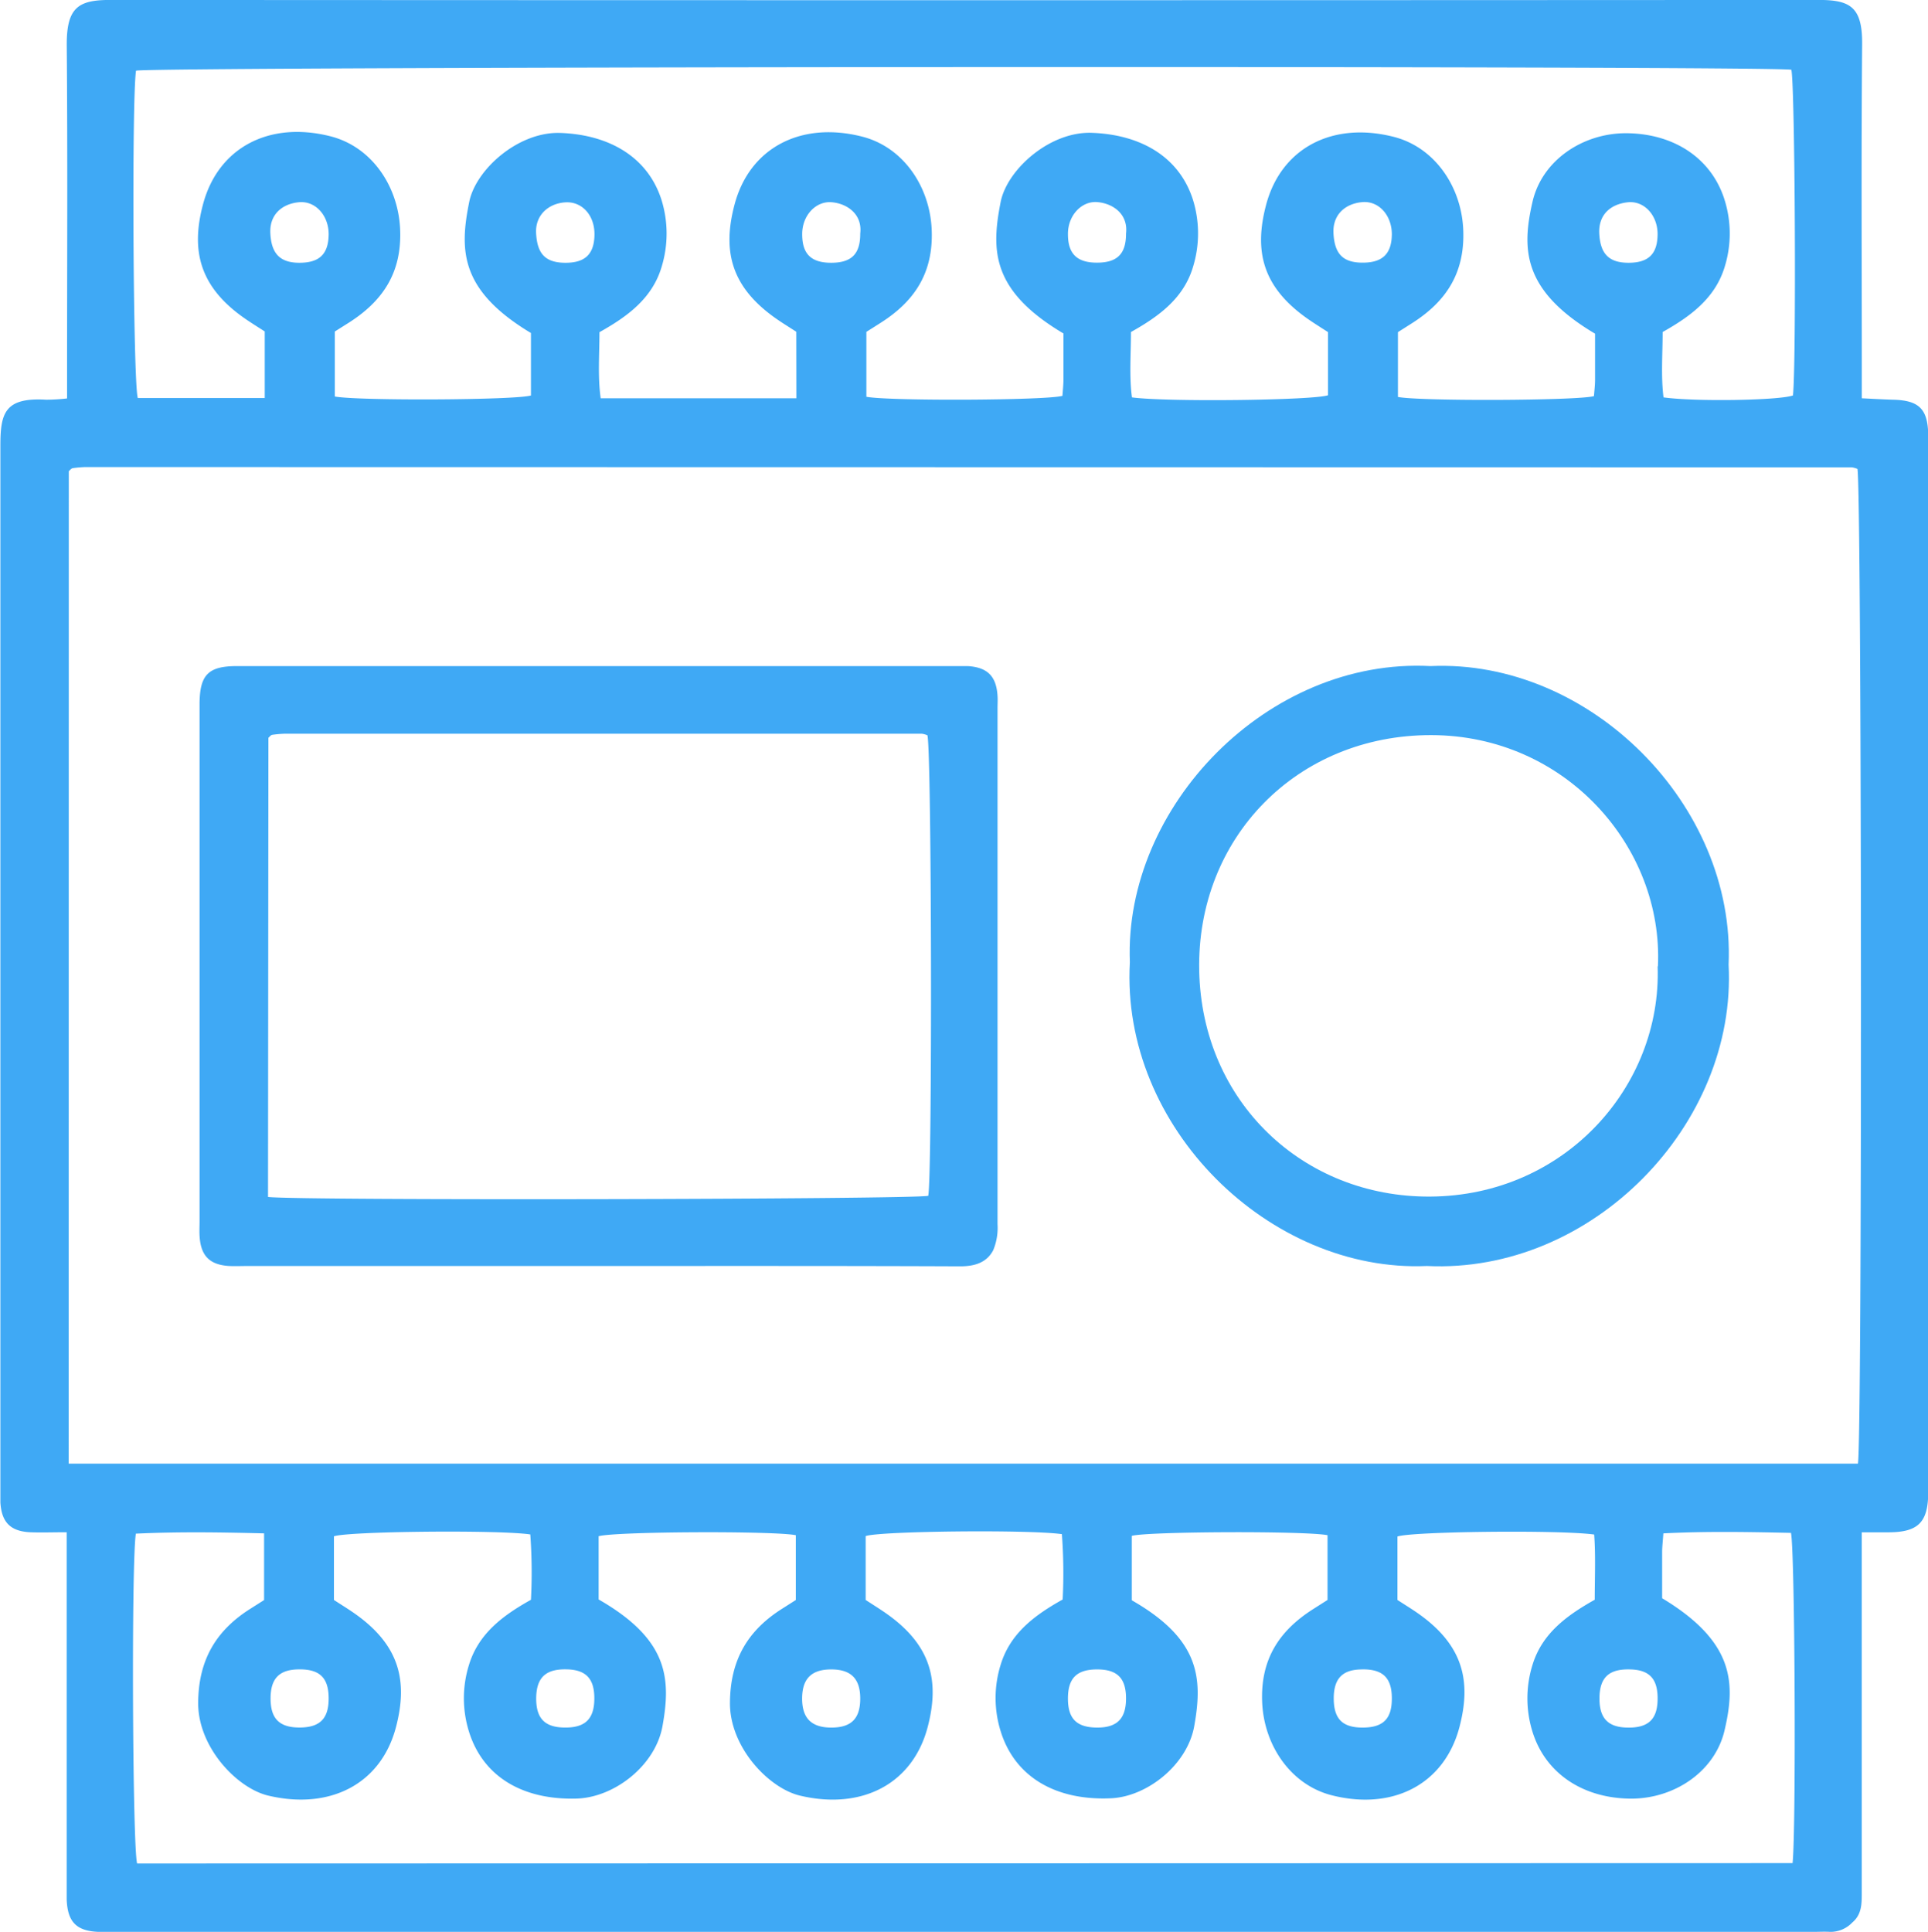
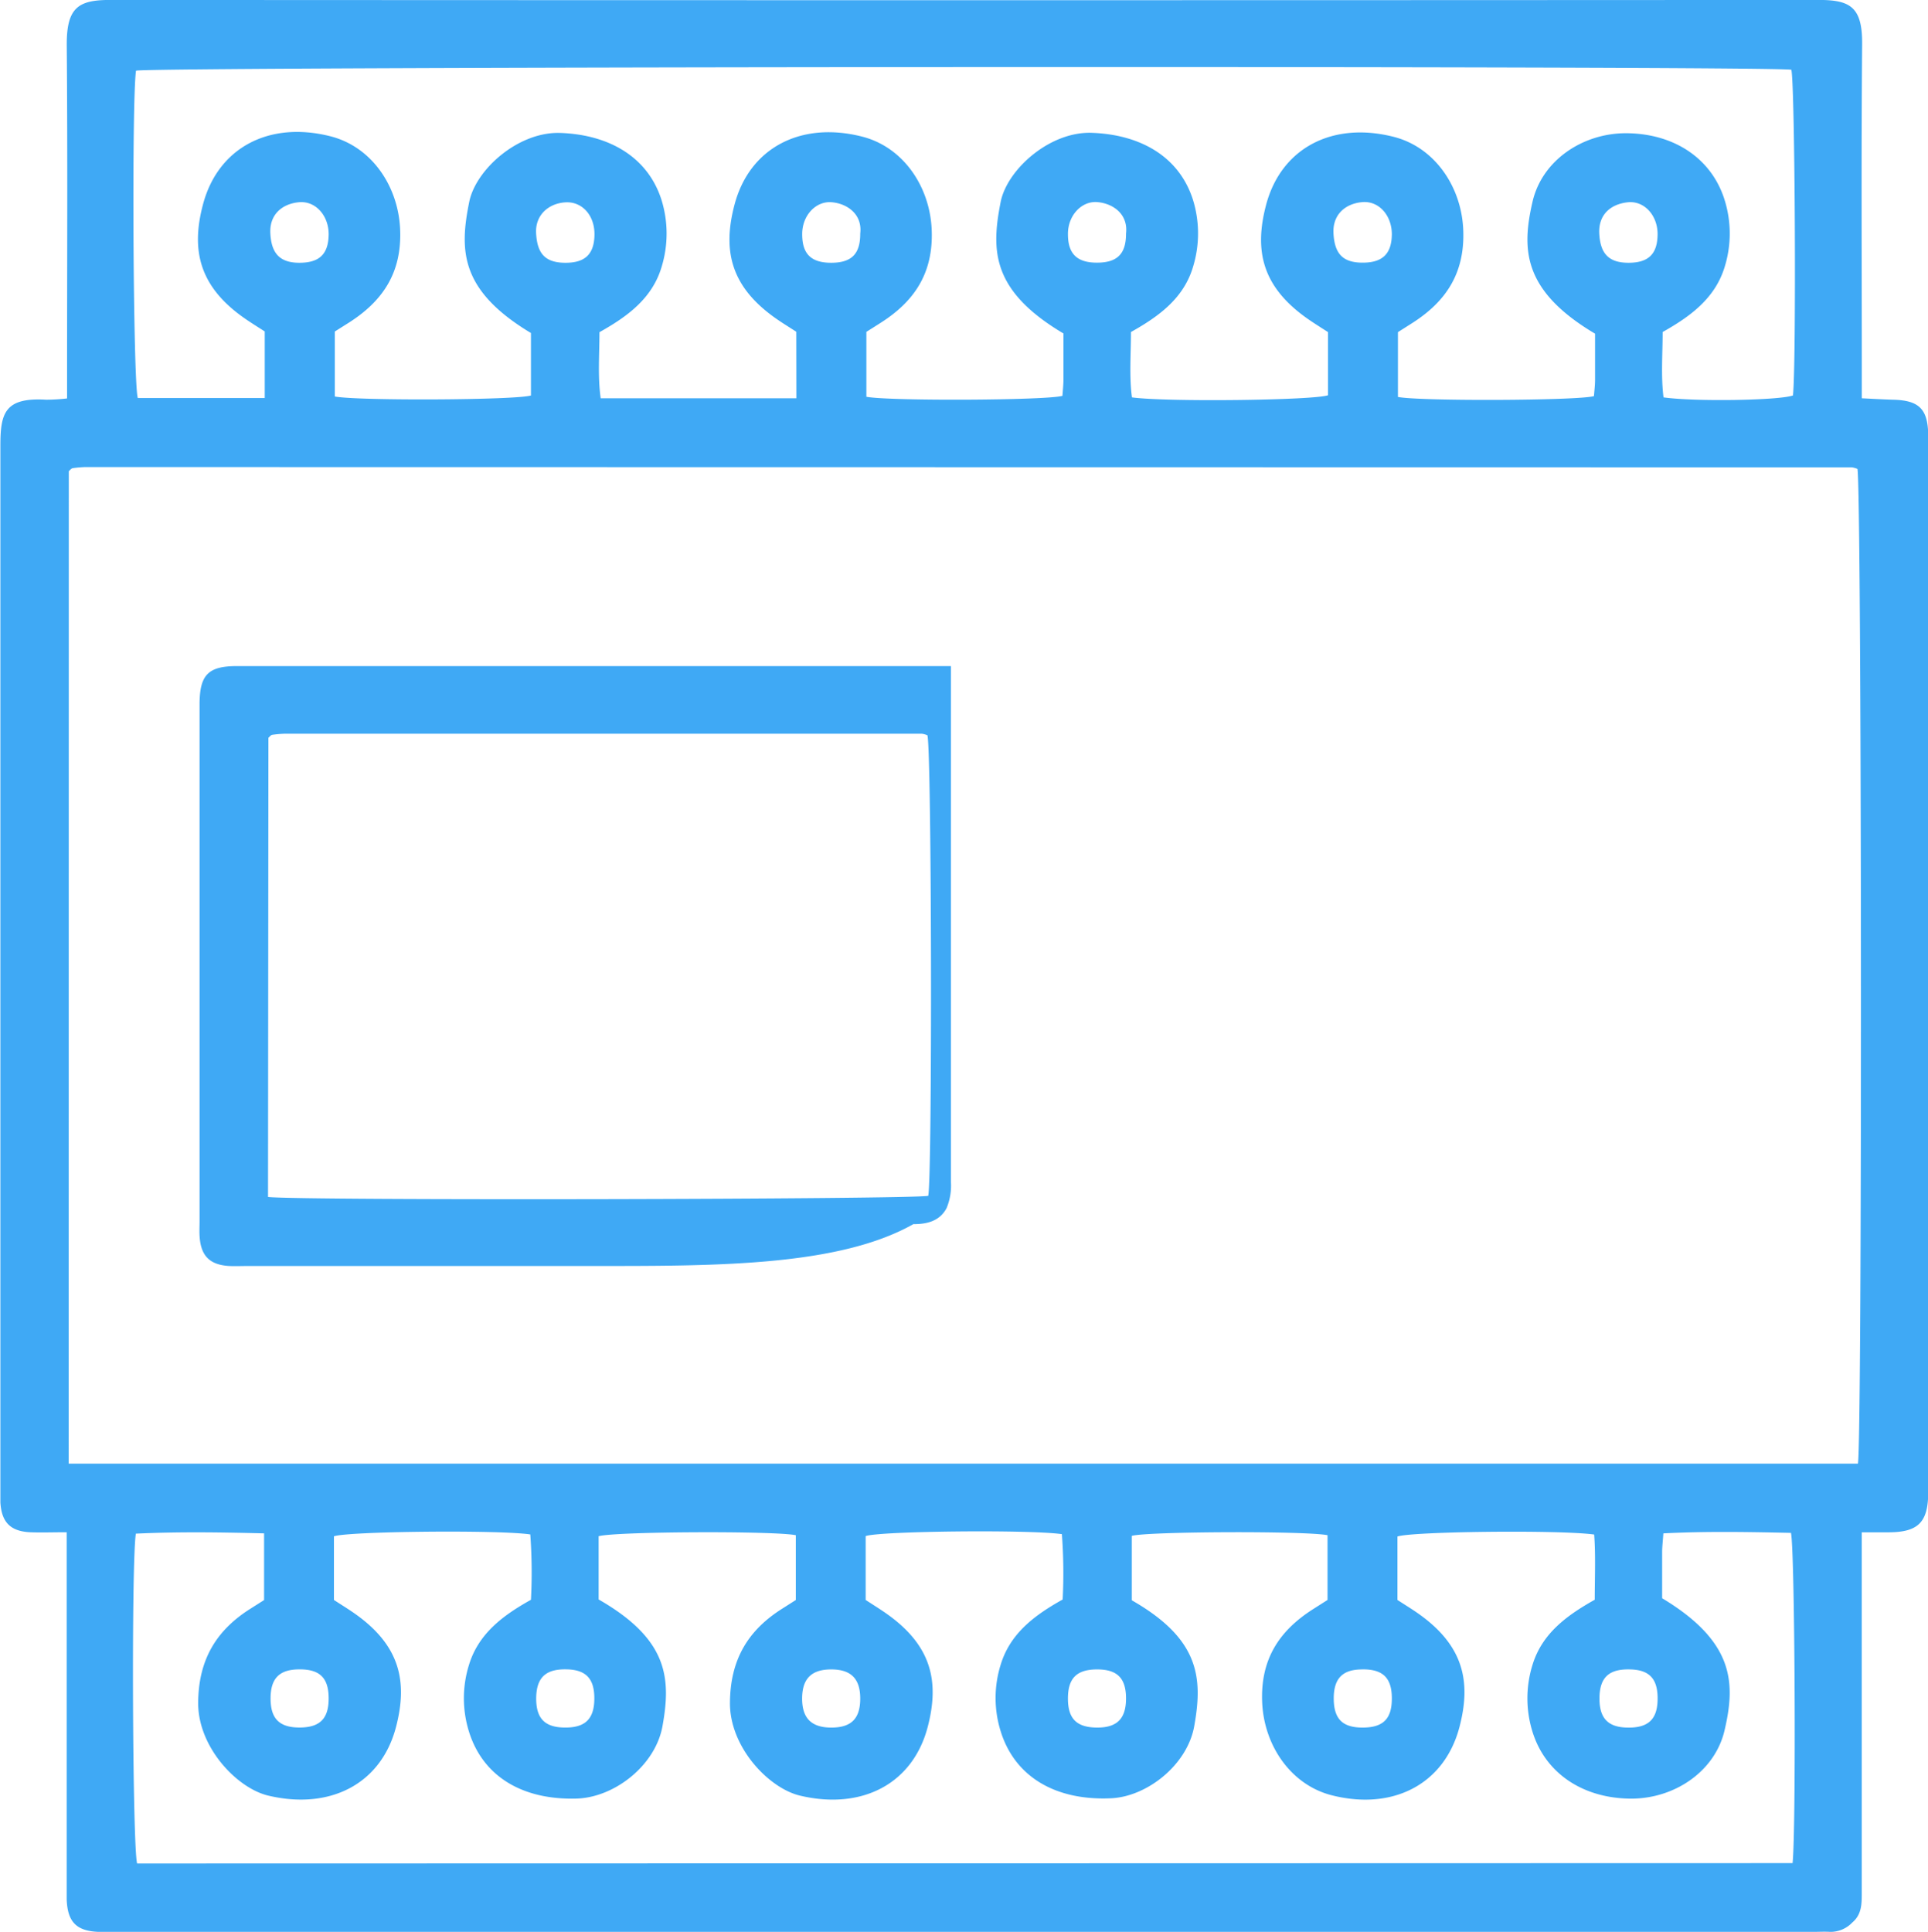
<svg xmlns="http://www.w3.org/2000/svg" id="Layer_1" data-name="Layer 1" viewBox="0 0 347.51 348.19">
  <defs>
    <style>.cls-1{fill:#3fa9f5;}</style>
  </defs>
  <title>Untitled-7</title>
  <path class="cls-1" d="M558.37,471.8c-2.63,0-4.61.08-6.58,0-3.56-.17-5.16-1.81-5.37-5.38,0-.87,0-1.75,0-2.63q0-93.93,0-187.87c0-5.86.81-8.68,8.26-8.24a33.67,33.67,0,0,0,3.76-.23v-4.57c0-19.75.11-39.5-.06-59.25,0-6.64,2.1-8,7.82-8q154,.09,308,0c5.69,0,7.85,1.32,7.79,8-.17,19.63-.06,39.25-.06,58.88v4.91c2,.1,3.86.21,5.67.26,4.65.12,6.24,1.68,6.3,6.37,0,3.63,0,7.25,0,10.88V464.55c0,5.43-1.78,7.23-7.09,7.26h-4.89v4.83q0,30,0,60c0,2,.06,4-1.7,5.49a5.42,5.42,0,0,1-4,1.69c-1-.06-2,0-3,0H567.05c-1,0-2,0-3,0-3.95-.17-5.53-1.81-5.68-5.86,0-1,0-2,0-3V471.8Zm.36-12.37h322.5c.8-4,.68-176.43-.09-179.28a4,4,0,0,0-1-.28l-318.49-.05a20.8,20.8,0,0,0-2.22.2.9.9,0,0,0-.31.18c-.1.08-.18.18-.37.37Zm131.14-204c-1.3-.84-2.46-1.55-3.58-2.33-8.29-5.78-9.72-12.34-7.55-20.56,2.72-10.3,12-15.08,23-12.28,7.43,1.89,12.2,9,12.54,16.73s-3,12.88-9.15,16.8c-.93.6-1.86,1.18-2.62,1.66v11.7c4.1.79,32.47.66,35.34-.17.06-.91.17-1.89.18-2.87,0-2.86,0-5.72,0-8.37C725,248,725,240.71,726.72,232c1.18-5.82,8.84-12.7,16.44-12.42,9,.33,15.8,4.46,18.22,12.09a20.48,20.48,0,0,1,.08,11.81c-1.63,5.84-6.17,9.15-11.26,12,0,4-.33,8,.18,11.78,6.32.86,32.86.53,35.34-.39V255.5c-1.33-.86-2.49-1.58-3.61-2.36-8.31-5.79-9.72-12.35-7.56-20.55,2.71-10.3,12-15.09,23-12.29,7.42,1.88,12.21,9,12.54,16.72s-3,12.88-9.14,16.81l-2.63,1.67v11.68c4,.79,32.44.67,35.33-.15.07-.91.19-1.89.2-2.87,0-2.86,0-5.72,0-8.38C820.76,248,820.61,240.54,822.58,232c1.72-7.46,9-12.32,16.76-12.35,8.65,0,15.49,4.47,17.85,12a20.26,20.26,0,0,1,0,12.16c-1.74,5.63-6.18,8.87-11.16,11.67,0,4-.32,8,.16,11.78,5.84.81,20.88.54,23.33-.35.62-5.71.37-56-.29-58.7-4-.75-295.67-.59-298.36.17-.79,4.84-.53,56.44.32,59h22.88v-12c-1.3-.84-2.47-1.56-3.59-2.34-8.3-5.76-9.71-12.4-7.54-20.56,2.73-10.3,12-15.07,23-12.27,7.43,1.9,12.19,9,12.53,16.74s-3.05,12.88-9.17,16.8l-2.6,1.64v11.71c4.18.8,32.49.66,35.35-.18V255.66c-12.79-7.68-12.9-14.89-11.12-23.65,1.18-5.82,8.84-12.69,16.45-12.41,8.95.33,15.8,4.47,18.21,12.1a20.48,20.48,0,0,1,.08,11.81c-1.64,5.84-6.18,9.15-11.27,12,0,4-.33,8,.22,11.91h35.27Zm179.58,276c.65-5.84.43-56.45-.29-59.52-7.57-.16-15.21-.31-23,.09-.09,1.35-.21,2.33-.22,3.31,0,2.86,0,5.72,0,8.38C859,491.55,859.17,499,857.2,507.46c-1.72,7.45-9,12.32-16.76,12.35-8.65,0-15.49-4.47-17.85-12a20.26,20.26,0,0,1,0-12.16c1.74-5.63,6.18-8.87,11.2-11.69,0-4,.18-7.92-.1-11.75-6.27-.87-33-.55-35.46.36V484c1.32.86,2.49,1.57,3.61,2.35,8.33,5.8,9.72,12.36,7.57,20.55-2.7,10.29-11.95,15.1-23,12.31-7.42-1.88-12.22-9-12.56-16.72s3-12.89,9.14-16.81l2.64-1.68V472.33c-3.95-.79-32.4-.68-35.28.12v11.61c12.25,7,12.81,14,11.25,22.69-1.25,7-8.57,12.78-15.13,13-9.94.41-17.18-3.91-19.73-12a20.11,20.11,0,0,1,0-12.16c1.74-5.63,6.16-8.88,11.15-11.67a94.07,94.07,0,0,0-.14-11.78c-6-.85-32.87-.55-35.37.35V484c1.31.86,2.48,1.58,3.6,2.36,8.34,5.8,9.72,12.36,7.58,20.54-2.7,10.29-11.9,15-23,12.37-5.63-1.32-12.71-8.73-12.64-16.77.06-7.76,3.26-13.08,9.53-17l2.34-1.49V472.33c-3.88-.79-32.36-.68-35.54.18v11.4c12.53,7.18,13.07,14.17,11.51,22.83-1.28,7.12-8.69,12.87-15.5,13.06-9.78.27-16.84-4-19.36-12a20.18,20.18,0,0,1,0-12.16c1.74-5.63,6.16-8.89,11.15-11.67a94.12,94.12,0,0,0-.12-11.78c-5.83-.85-32.86-.56-35.39.34V484c1.31.86,2.48,1.57,3.6,2.35,8.36,5.81,9.72,12.38,7.59,20.54-2.69,10.29-11.89,15-23,12.38-5.66-1.32-12.72-8.74-12.66-16.76.06-7.76,3.26-13.08,9.53-17l2.35-1.49V472c-7.9-.2-15.54-.31-23.11.05-.83,4.89-.61,56.79.23,59.45ZM600.31,243c3.63,0,5.25-1.57,5.28-5.15,0-3.36-2.36-6.05-5.37-5.76s-5.34,2.2-5.14,5.67S596.71,243,600.31,243Zm47.78,0c3.67.06,5.34-1.5,5.41-5s-2.2-6.08-5.25-5.89-5.44,2.31-5.27,5.54C643.17,241.28,644.55,242.94,648.09,243Zm53.31-5.28c.41-3.39-2.25-5.38-5.14-5.63s-5.36,2.43-5.32,5.8c0,3.57,1.67,5.14,5.32,5.11S701.42,241.34,701.4,237.71Zm47.91,0c.4-3.42-2.24-5.38-5.12-5.65s-5.38,2.41-5.35,5.78c0,3.57,1.67,5.15,5.3,5.13S749.32,241.36,749.31,237.73Zm47.91.15c0-3.37-2.3-6.06-5.33-5.8s-5.37,2.23-5.19,5.63c.2,3.62,1.62,5.26,5.2,5.28S797.18,241.45,797.22,237.88ZM839.88,243c3.61,0,5.23-1.59,5.24-5.18,0-3.35-2.39-6.05-5.4-5.72s-5.31,2.18-5.11,5.69S836.26,243,839.88,243ZM600.32,496.51c-3.62,0-5.21,1.63-5.2,5.28s1.63,5.22,5.28,5.2,5.2-1.63,5.19-5.28S604,496.49,600.32,496.51ZM643,501.43c-.1,3.77,1.4,5.47,4.91,5.56,3.77.11,5.46-1.4,5.56-4.92.1-3.78-1.4-5.47-4.92-5.56C644.81,496.4,643.12,497.9,643,501.43ZM696,507c3.69.06,5.35-1.51,5.4-5.07s-1.5-5.36-5.06-5.41-5.35,1.51-5.41,5.07S692.44,506.94,696,507Zm48.15,0c3.6,0,5.18-1.66,5.16-5.32s-1.66-5.19-5.31-5.16-5.18,1.66-5.16,5.32S740.5,507,744.15,507Zm47.72-10.48c-3.58,0-5.16,1.67-5.12,5.35s1.67,5.17,5.34,5.13,5.16-1.67,5.13-5.35S795.54,496.47,791.87,496.51Zm42.78,4.92c-.1,3.77,1.41,5.47,4.92,5.56,3.77.11,5.46-1.4,5.55-4.92.1-3.78-1.39-5.47-4.91-5.56C836.44,496.4,834.75,497.9,834.65,501.43Z" transform="translate(-546.35 -195.64)" />
-   <path class="cls-1" d="M654.26,423.81H591c-1.12,0-2.25.05-3.37,0-3.52-.22-5.11-1.85-5.31-5.44-.05-.87,0-1.75,0-2.63V323.88c0-.5,0-1,0-1.5.06-5.13,1.57-6.68,6.73-6.69h128.7c1,0,2,0,3,0,3.57.21,5.18,1.81,5.4,5.36.05.74,0,1.49,0,2.24q0,46.49,0,93a10.53,10.53,0,0,1-.78,4.68c-1.19,2.26-3.37,2.91-6,2.9C697.66,423.78,676,423.81,654.26,423.81Zm-59.6-12.44c6.12.68,116.2.43,119-.21.75-3.77.62-80.2-.15-83a4,4,0,0,0-1-.28q-57.45,0-114.89,0a20.8,20.8,0,0,0-2.22.2.76.76,0,0,0-.31.18l-.36.36Z" transform="translate(-546.35 -195.64)" />
-   <path class="cls-1" d="M804.18,315.69c28.73-1.3,55,25.06,53.74,53.81,1.52,28.85-24.62,55.76-54.37,54.31-28.26,1.26-55.24-24.9-53.55-54.75C748.89,341,774.89,314.13,804.18,315.69Zm41,54.11c1-21.46-16.63-41.63-40.85-41.67S762,346.69,762.5,370.59c.47,23.63,18.74,40.84,41.62,40.71C828.37,411.17,845.87,391.44,845.13,369.8Z" transform="translate(-546.35 -195.64)" />
+   <path class="cls-1" d="M654.26,423.81H591c-1.12,0-2.25.05-3.37,0-3.52-.22-5.11-1.85-5.31-5.44-.05-.87,0-1.75,0-2.63V323.88c0-.5,0-1,0-1.5.06-5.13,1.57-6.68,6.73-6.69h128.7q0,46.49,0,93a10.53,10.53,0,0,1-.78,4.68c-1.19,2.26-3.37,2.91-6,2.9C697.66,423.78,676,423.81,654.26,423.81Zm-59.6-12.44c6.12.68,116.2.43,119-.21.75-3.77.62-80.2-.15-83a4,4,0,0,0-1-.28q-57.45,0-114.89,0a20.8,20.8,0,0,0-2.22.2.76.76,0,0,0-.31.18l-.36.36Z" transform="translate(-546.35 -195.64)" />
</svg>